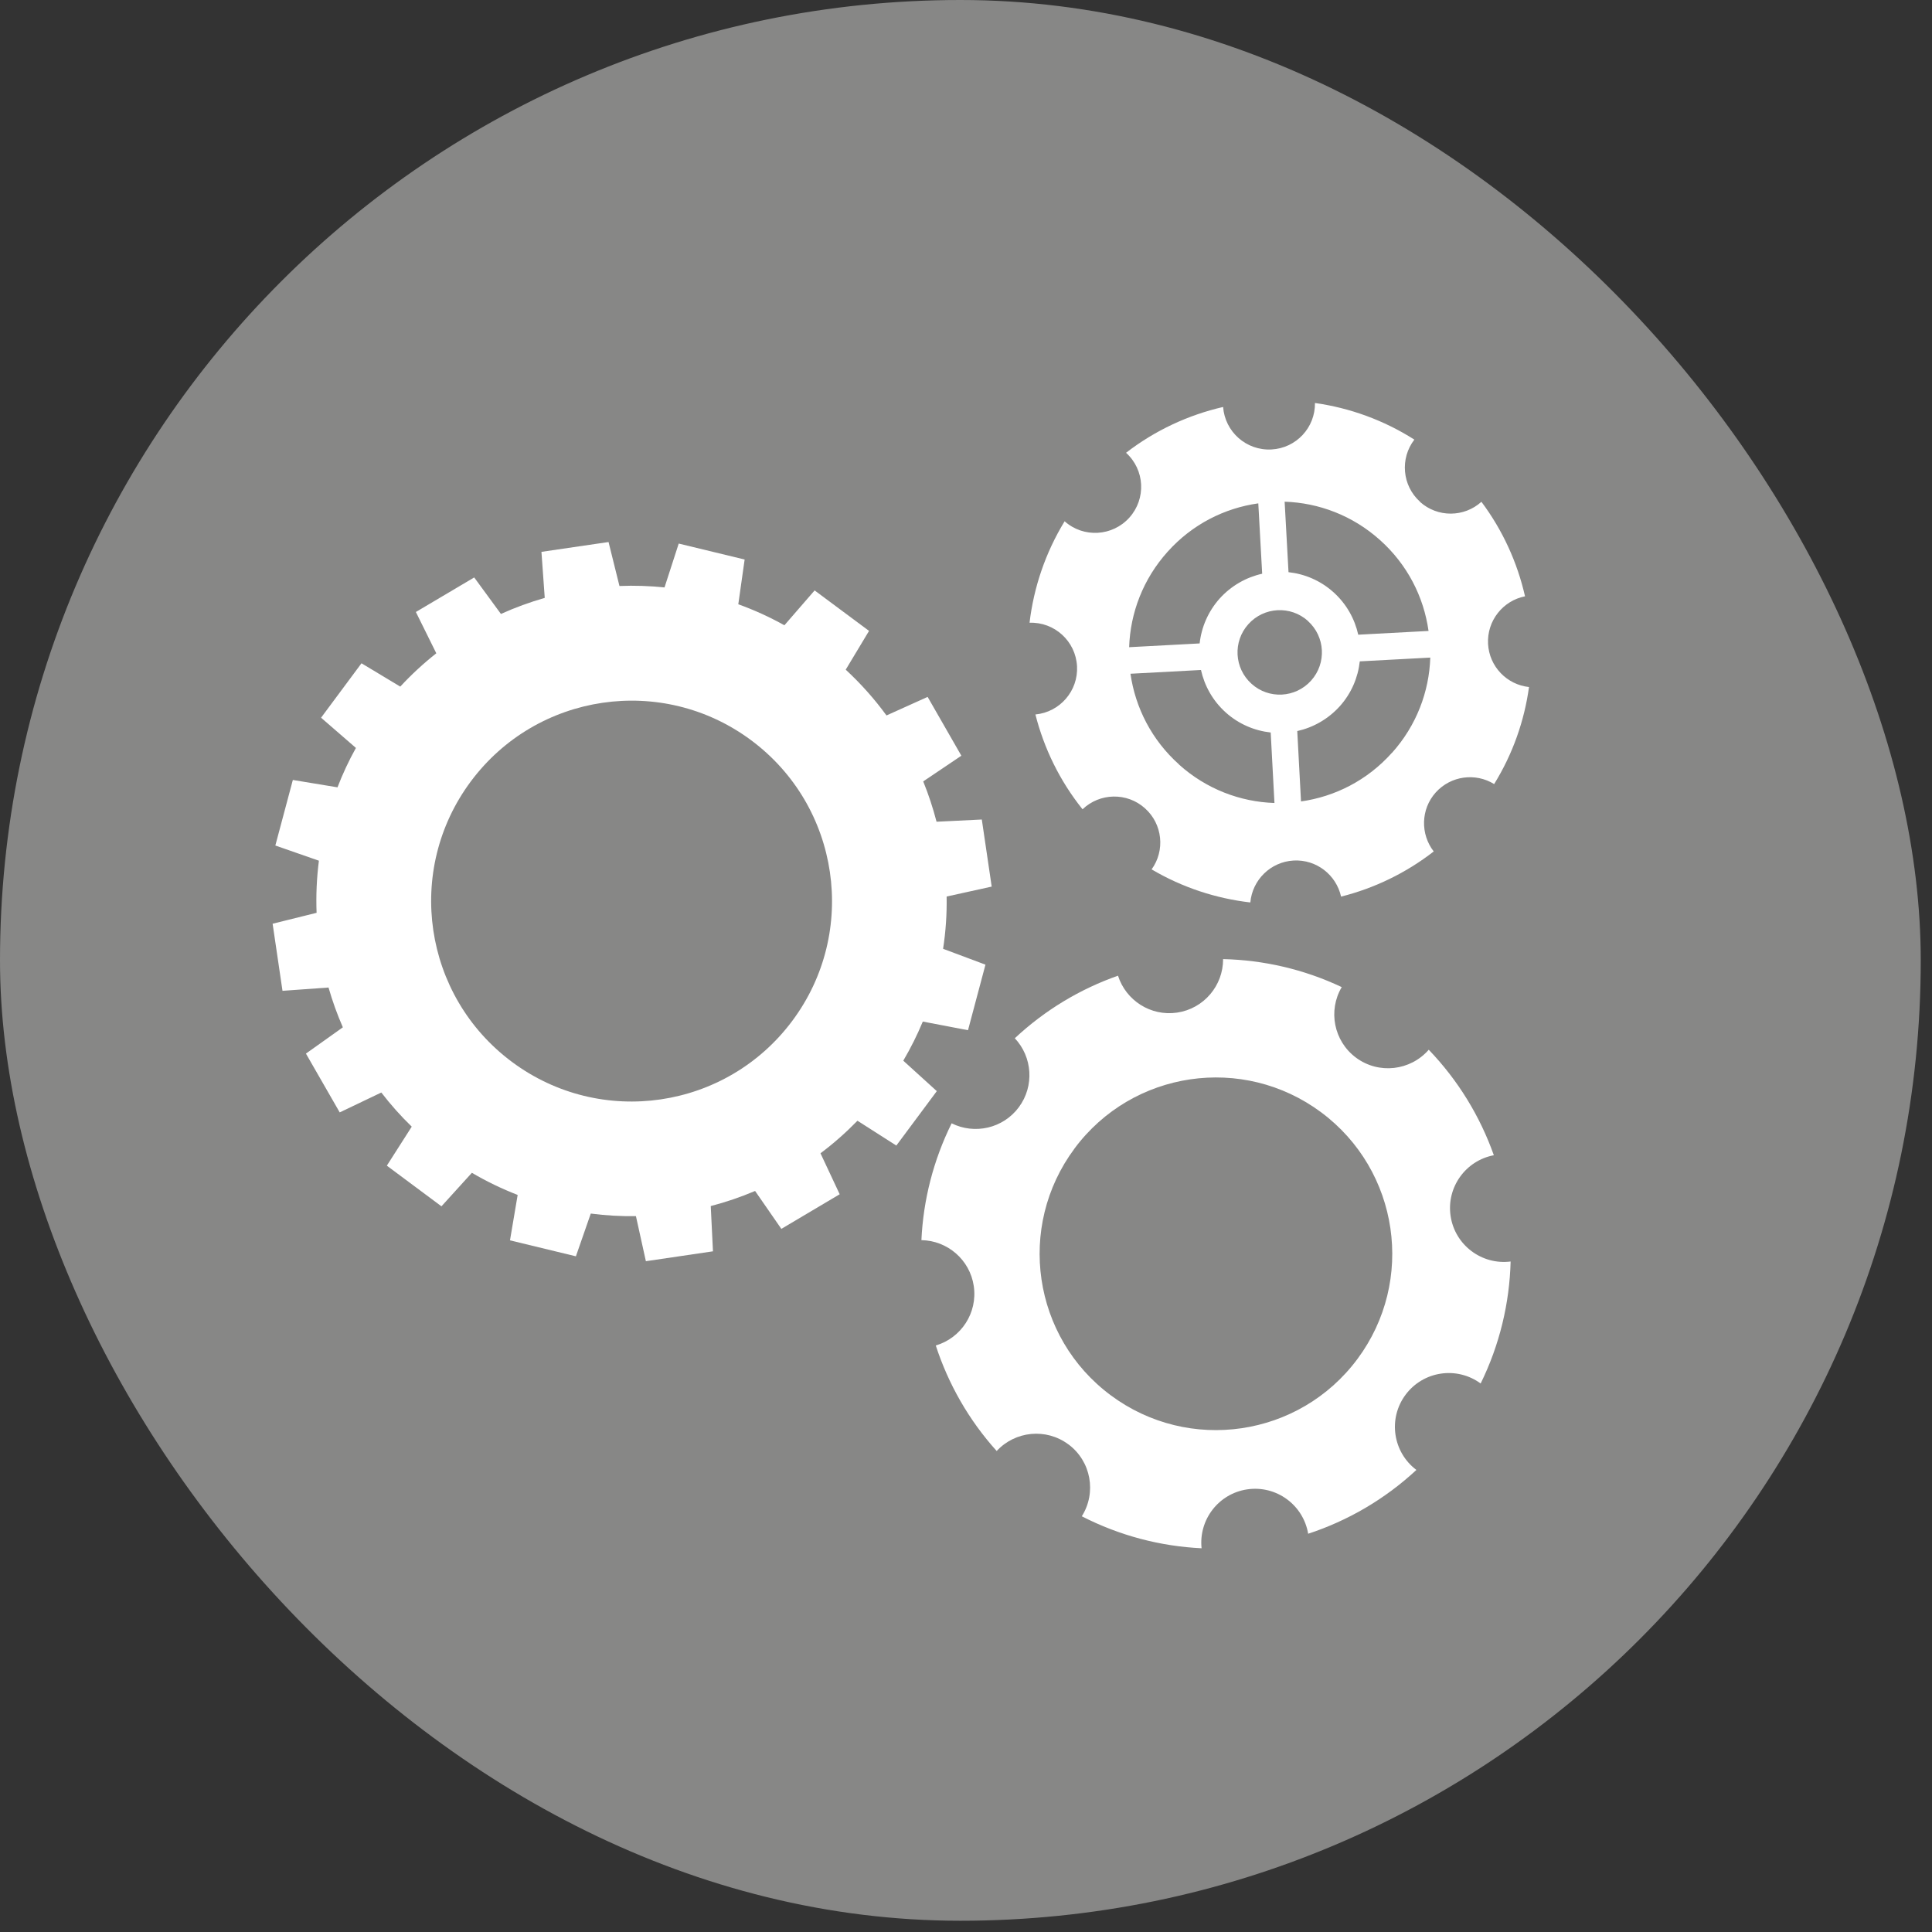
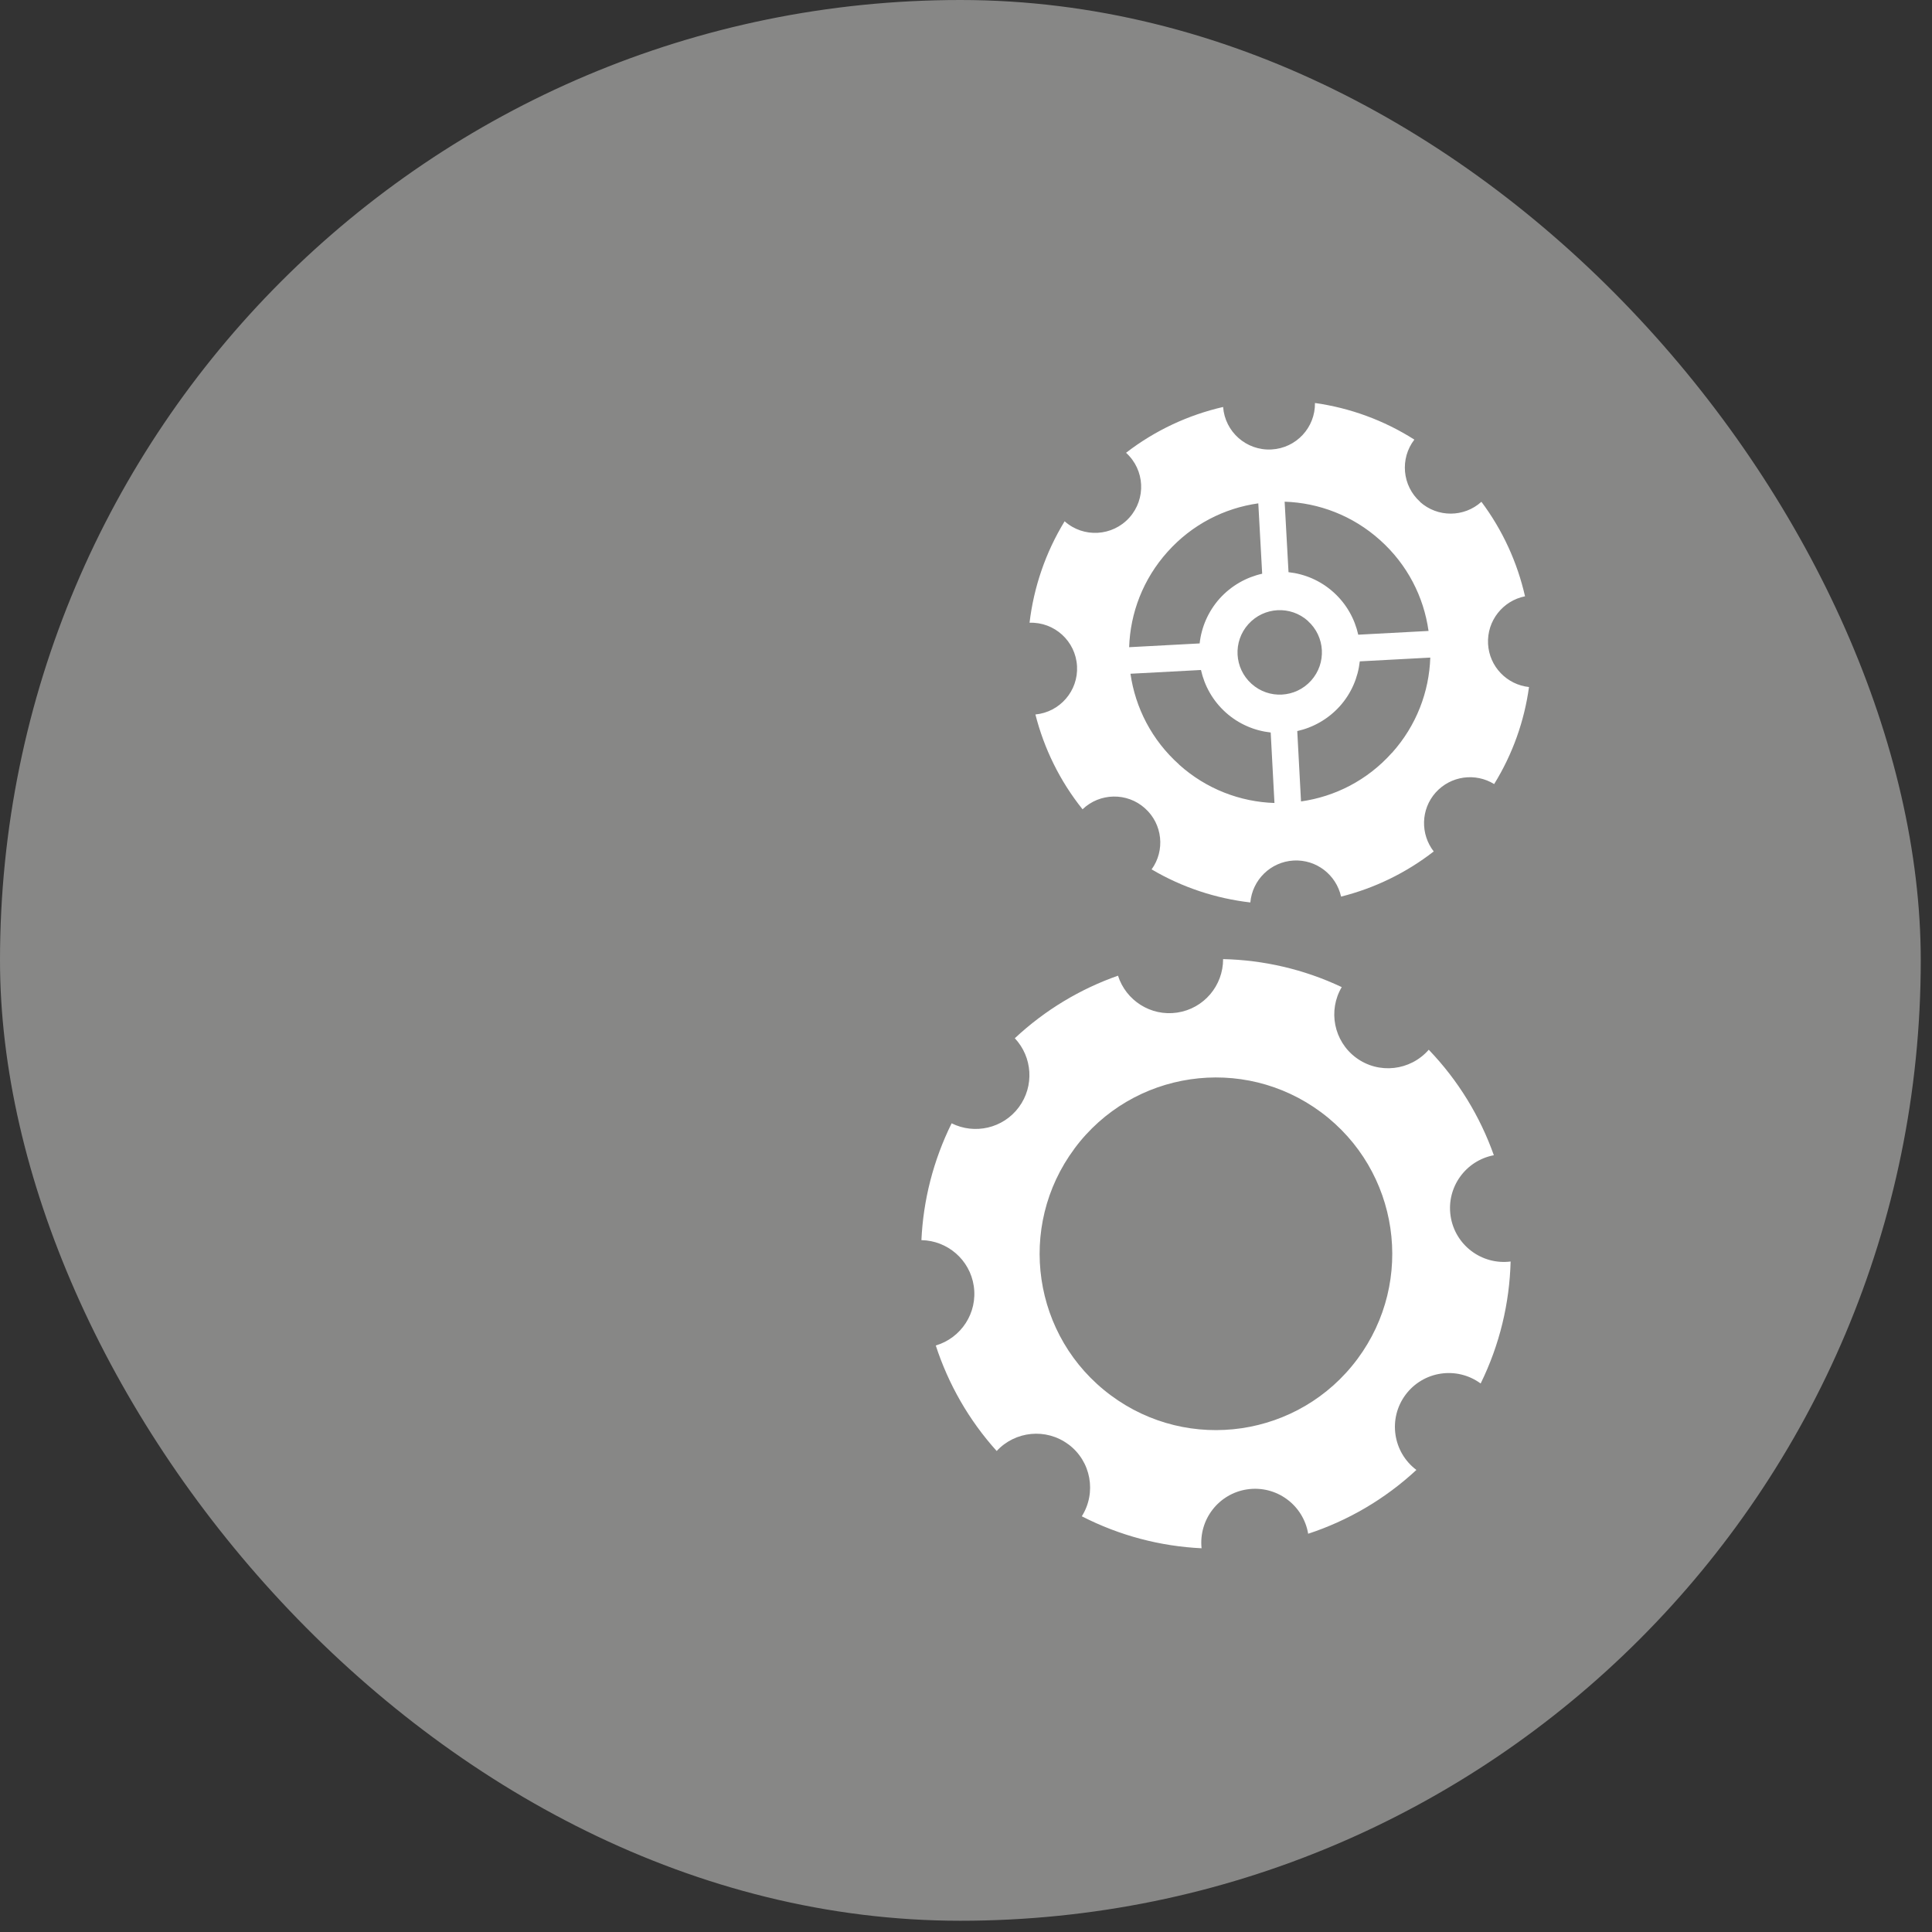
<svg xmlns="http://www.w3.org/2000/svg" width="163" height="163" viewBox="0 0 163 163" fill="none">
  <rect x="0" y="0" width="163" height="163" fill="#333333" stroke="none" />
  <rect width="162.051" height="162.051" rx="81.026" fill="#878786" />
  <path d="M90.141 121.858C92.061 123.288 92.526 125.938 91.27 127.927C94.472 129.569 97.917 130.46 101.375 130.625C101.123 128.214 102.809 126.011 105.228 125.655C107.683 125.295 109.959 126.967 110.368 129.4C113.704 128.305 116.827 126.498 119.499 124.017C117.505 122.514 117.092 119.682 118.583 117.675C120.077 115.668 122.905 115.246 124.921 116.723C126.528 113.452 127.358 109.938 127.449 106.432C125.003 106.74 122.744 105.037 122.384 102.587C122.028 100.167 123.652 97.917 126.033 97.465C124.877 94.203 123.035 91.162 120.542 88.564C118.995 90.341 116.324 90.658 114.403 89.233C112.522 87.834 112.031 85.254 113.2 83.281C110.003 81.769 106.592 80.996 103.191 80.918C103.2 83.142 101.579 85.097 99.311 85.432C97.078 85.762 94.989 84.402 94.324 82.317C91.148 83.433 88.173 85.206 85.618 87.595C87.1 89.168 87.287 91.622 85.957 93.416C84.623 95.211 82.221 95.736 80.288 94.772C78.737 97.908 77.894 101.262 77.738 104.629C79.923 104.664 81.826 106.271 82.156 108.504C82.49 110.772 81.087 112.887 78.95 113.517C80.005 116.754 81.726 119.799 84.089 122.419C85.644 120.733 88.255 120.459 90.136 121.858H90.141ZM90.649 96.905C95.549 90.31 104.868 88.942 111.462 93.842C118.057 98.747 119.425 108.065 114.525 114.656C109.625 121.25 100.302 122.619 93.712 117.718C87.117 112.818 85.749 103.499 90.653 96.905H90.649Z" fill="white" />
  <path d="M119.812 42.336C118.29 40.973 118.104 38.677 119.327 37.09C116.731 35.438 113.864 34.411 110.942 34C110.97 36.072 109.364 37.809 107.272 37.921C105.153 38.033 103.351 36.437 103.192 34.336C100.269 35.008 97.468 36.297 95.003 38.201C96.59 39.639 96.712 42.075 95.283 43.671C93.855 45.258 91.408 45.398 89.821 43.979C88.196 46.64 87.216 49.562 86.861 52.54C88.962 52.465 90.754 54.09 90.867 56.209C90.979 58.29 89.419 60.083 87.356 60.279C88.084 63.145 89.41 65.88 91.333 68.279C92.781 66.888 95.087 66.832 96.6 68.195C98.094 69.53 98.308 71.761 97.16 73.348C99.756 74.879 102.594 75.803 105.489 76.139C105.657 74.244 107.188 72.713 109.14 72.601C111.073 72.499 112.735 73.815 113.145 75.645C115.937 74.944 118.608 73.665 120.961 71.836C119.831 70.379 119.859 68.279 121.129 66.86C122.408 65.441 124.49 65.18 126.059 66.151C127.628 63.611 128.608 60.82 129 57.964C127.142 57.768 125.648 56.246 125.545 54.323C125.443 52.372 126.797 50.682 128.664 50.309C128.02 47.471 126.787 44.745 124.985 42.336C123.529 43.653 121.288 43.681 119.794 42.336H119.812ZM98.504 46.556C100.577 44.241 103.304 42.868 106.161 42.467L106.488 48.404C105.153 48.703 103.892 49.403 102.902 50.495C101.922 51.597 101.362 52.923 101.212 54.285L95.264 54.603C95.358 51.728 96.432 48.862 98.504 46.556ZM110.344 52.391C111.81 53.707 111.932 55.956 110.615 57.422C109.298 58.888 107.048 59.009 105.592 57.693C104.126 56.377 104.004 54.127 105.321 52.661C106.637 51.196 108.888 51.074 110.354 52.391H110.344ZM99.476 64.498C97.16 62.426 95.787 59.7 95.376 56.843L101.324 56.526C101.623 57.861 102.314 59.121 103.416 60.111C104.508 61.091 105.844 61.651 107.207 61.8L107.524 67.747C104.648 67.654 101.782 66.58 99.476 64.508V64.498ZM117.422 63.527C115.349 65.843 112.613 67.215 109.765 67.616L109.448 61.679C110.783 61.38 112.044 60.68 113.033 59.588C114.014 58.496 114.574 57.161 114.723 55.798L120.671 55.48C120.578 58.356 119.504 61.222 117.431 63.527H117.422ZM120.541 53.231L114.593 53.548C114.294 52.213 113.603 50.953 112.501 49.963C111.399 48.974 110.073 48.423 108.71 48.274L108.383 42.327C111.259 42.42 114.126 43.494 116.432 45.566C118.748 47.639 120.12 50.365 120.522 53.221L120.541 53.231Z" fill="white" />
-   <path d="M32.657 98.36L37.245 101.775L39.812 98.947C41.063 99.685 42.354 100.302 43.674 100.815L43.027 104.646L48.588 105.993L49.843 102.387C51.107 102.552 52.385 102.622 53.653 102.605L54.492 106.406L60.152 105.572L59.965 101.753C61.238 101.423 62.489 100.997 63.706 100.48L65.921 103.678L70.843 100.758L69.223 97.3C70.322 96.479 71.36 95.562 72.342 94.555L75.622 96.649L79.037 92.057L76.209 89.489C76.838 88.416 77.39 87.313 77.855 86.188L81.669 86.917L83.142 81.387L79.567 80.049C79.793 78.585 79.892 77.112 79.866 75.64L83.668 74.801L82.834 69.141L79.015 69.328C78.715 68.172 78.342 67.034 77.89 65.926L81.109 63.758L78.263 58.797L74.792 60.361C73.789 58.984 72.638 57.689 71.352 56.499L73.32 53.228L68.728 49.813L66.178 52.754C64.918 52.05 63.619 51.46 62.289 50.982L62.824 47.206L57.263 45.86L56.064 49.561C54.8 49.431 53.532 49.387 52.263 49.44L51.342 45.73L45.681 46.559L45.959 50.443C44.7 50.804 43.462 51.255 42.263 51.798L40.008 48.718L35.086 51.633L36.81 55.117C35.737 55.965 34.721 56.899 33.769 57.928L30.498 55.96L27.088 60.552L30.029 63.102C29.425 64.184 28.908 65.296 28.474 66.426L24.707 65.804L23.23 71.335L26.905 72.616C26.719 74.08 26.654 75.549 26.71 77.013L23 77.933L23.834 83.594L27.718 83.316C28.044 84.459 28.448 85.579 28.926 86.674L25.811 88.89L28.661 93.851L32.171 92.174C32.948 93.186 33.804 94.151 34.738 95.054L32.644 98.334L32.657 98.36ZM39.717 65.935C45.29 58.441 55.882 56.881 63.376 62.455C70.869 68.029 72.429 78.62 66.855 86.114C61.282 93.608 50.69 95.167 43.197 89.594C35.703 84.02 34.143 73.428 39.717 65.935Z" fill="white" />
</svg>